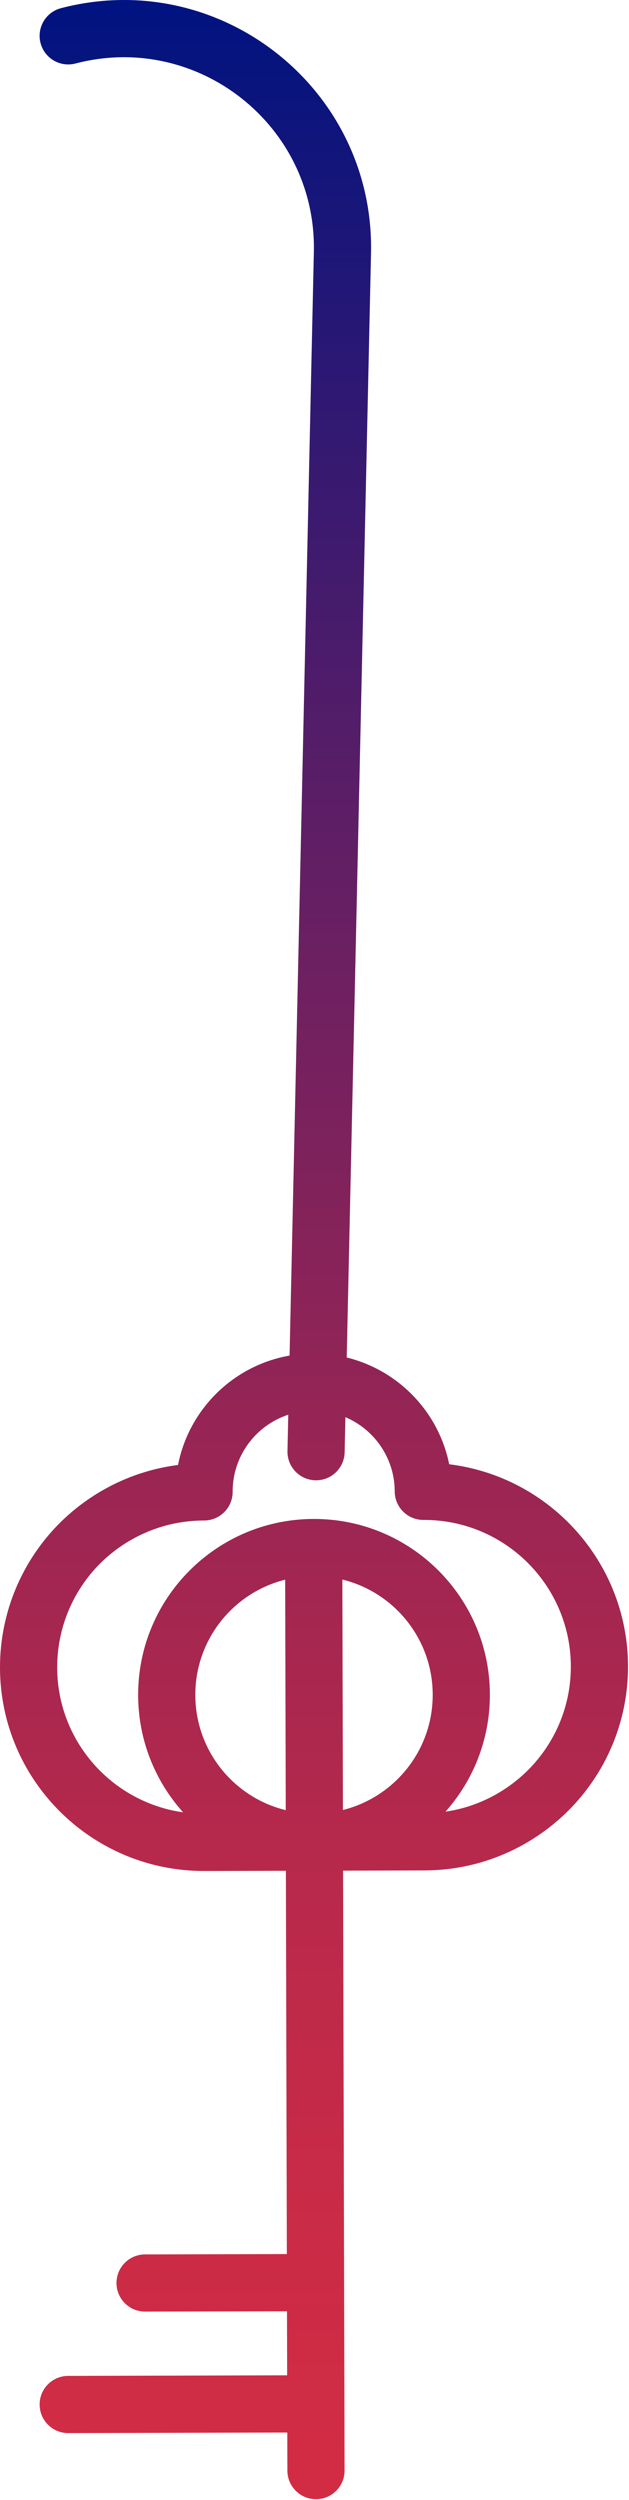
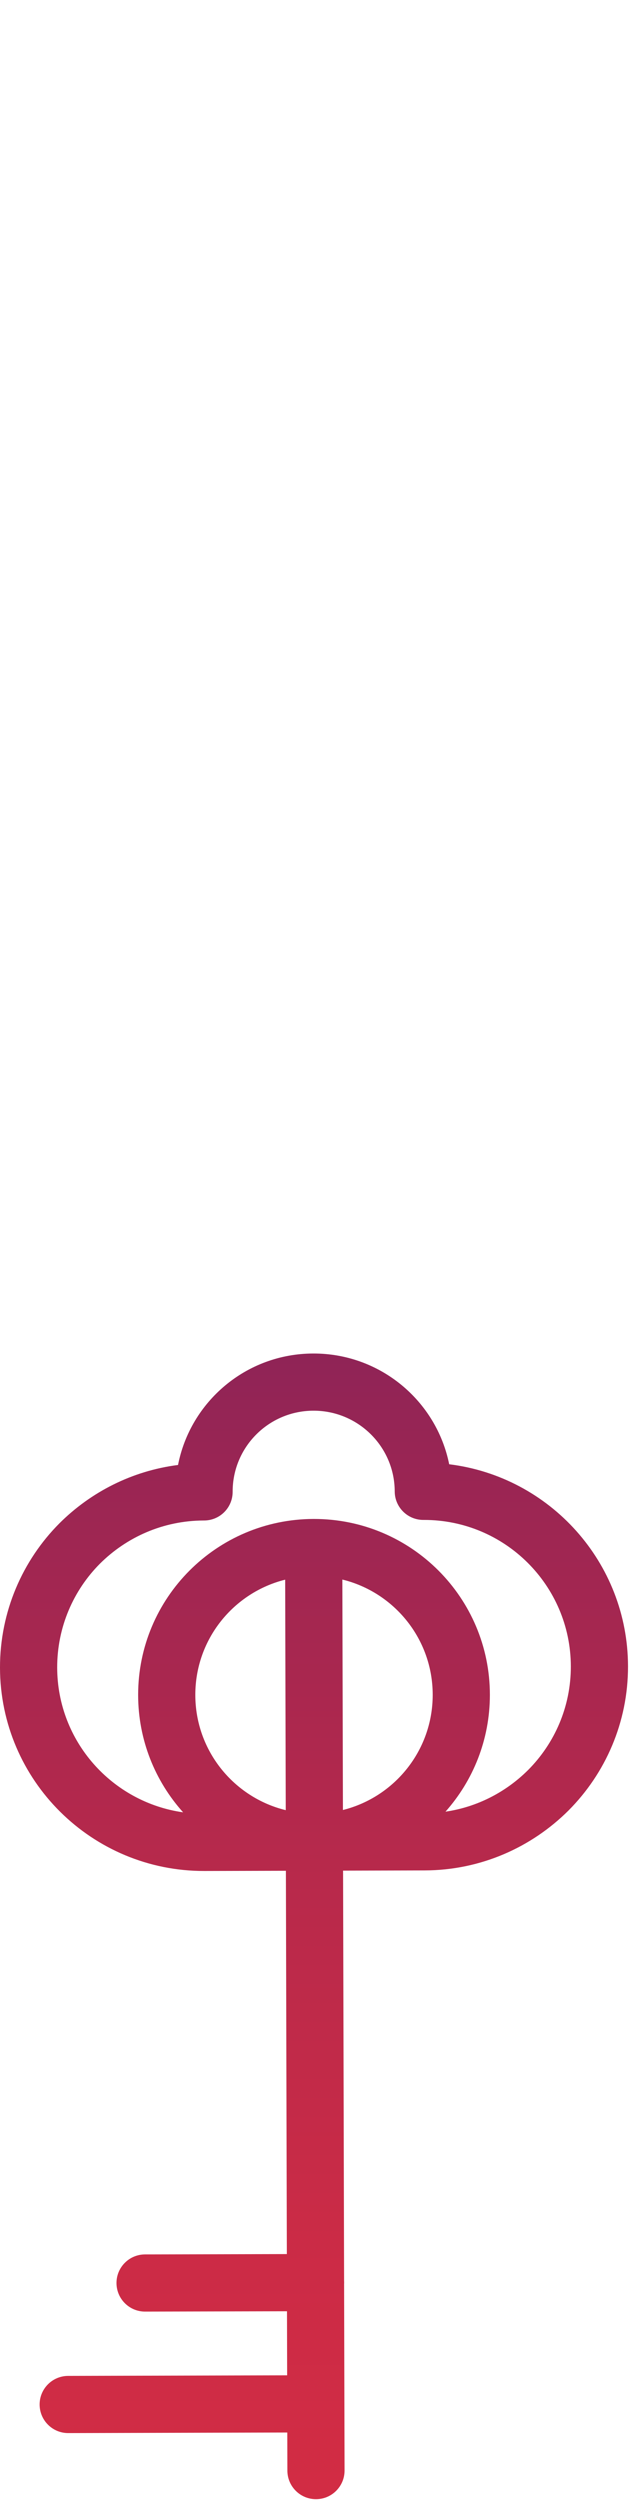
<svg xmlns="http://www.w3.org/2000/svg" width="77" height="306" viewBox="0 0 77 306" fill="none">
  <path fill-rule="evenodd" clip-rule="evenodd" d="M54.988 179.225C67.295 180.737 76.848 191.218 76.88 203.939L76.88 203.942C76.892 210.828 74.107 217.067 69.611 221.586L69.602 221.596C65.082 226.103 58.86 228.926 51.967 228.938C51.966 228.938 51.967 228.938 51.967 228.938L41.998 228.964L42.123 279.159C42.127 279.232 42.13 279.305 42.13 279.379C42.13 279.453 42.128 279.526 42.124 279.599L42.18 302.389C42.185 304.322 40.622 305.893 38.689 305.898C36.756 305.902 35.185 304.339 35.18 302.406L35.169 297.737L8.359 297.808C6.426 297.813 4.855 296.25 4.85 294.317C4.845 292.384 6.408 290.813 8.341 290.808L35.151 290.737L35.132 282.896L17.768 282.938C15.835 282.942 14.265 281.379 14.26 279.446C14.255 277.513 15.819 275.942 17.752 275.938L35.114 275.896L34.998 228.982L25.029 229.008C11.253 229.043 0.035 217.926 4.24955e-05 204.137L3.62966e-05 204.134C-0.012 197.253 2.769 190.982 7.269 186.459L7.278 186.45C11.108 182.63 16.157 180.031 21.794 179.311C23.309 171.564 30.119 165.69 38.341 165.668C46.556 165.646 53.427 171.473 54.988 179.225ZM54.535 221.748C58.447 221.175 61.955 219.334 64.654 216.644C67.894 213.384 69.888 208.907 69.88 203.957C69.855 194.04 61.786 186.013 51.869 186.038L51.86 186.038H51.82C49.891 186.038 48.325 184.476 48.32 182.547C48.305 177.086 43.852 172.653 38.359 172.668C32.877 172.682 28.465 177.137 28.48 182.598C28.483 183.528 28.115 184.421 27.458 185.079C26.802 185.738 25.91 186.108 24.98 186.108H24.926C19.976 186.126 15.502 188.136 12.226 191.401C8.989 194.657 6.992 199.164 7 204.12C7.024 213.15 13.72 220.597 22.417 221.829C18.993 218.017 16.91 212.975 16.91 207.448C16.91 195.579 26.513 185.954 38.373 185.918C38.379 185.918 38.385 185.918 38.391 185.918C38.398 185.918 38.405 185.918 38.412 185.918C38.421 185.918 38.431 185.918 38.44 185.918C50.331 185.918 59.97 195.557 59.97 207.448C59.97 212.937 57.916 217.946 54.535 221.748ZM34.91 193.35C28.591 194.927 23.91 200.641 23.91 207.448C23.91 214.28 28.626 220.011 34.98 221.563L34.91 193.35ZM41.98 221.543C48.294 219.963 52.97 214.251 52.97 207.448C52.97 200.619 48.259 194.89 41.91 193.335L41.98 221.543Z" fill="url(#paint0_linear_804_388)" />
-   <path fill-rule="evenodd" clip-rule="evenodd" d="M38.421 30.831C38.76 15.364 24.205 3.862 9.235 7.774C7.365 8.263 5.453 7.143 4.964 5.273C4.475 3.402 5.595 1.49 7.465 1.001C26.935 -4.087 45.86 10.872 45.419 30.984L42.189 177.765C42.147 179.697 40.546 181.229 38.613 181.187C36.681 181.144 35.148 179.543 35.191 177.611L38.421 30.831C38.421 30.831 38.421 30.831 38.421 30.831Z" fill="url(#paint1_linear_804_388)" />
  <defs>
    <linearGradient id="paint0_linear_804_388" x1="38.487" y1="304.794" x2="38.487" y2="-0.482" gradientUnits="userSpaceOnUse">
      <stop stop-color="#D22C44" />
      <stop offset="0.1" stop-color="#CB2B46" />
      <stop offset="0.245" stop-color="#B8294B" />
      <stop offset="0.418" stop-color="#982554" />
      <stop offset="0.611" stop-color="#6D2061" />
      <stop offset="0.818" stop-color="#351971" />
      <stop offset="0.996" stop-color="#001380" />
    </linearGradient>
    <linearGradient id="paint1_linear_804_388" x1="38.487" y1="304.794" x2="38.487" y2="-0.482" gradientUnits="userSpaceOnUse">
      <stop stop-color="#D22C44" />
      <stop offset="0.1" stop-color="#CB2B46" />
      <stop offset="0.245" stop-color="#B8294B" />
      <stop offset="0.418" stop-color="#982554" />
      <stop offset="0.611" stop-color="#6D2061" />
      <stop offset="0.818" stop-color="#351971" />
      <stop offset="0.996" stop-color="#001380" />
    </linearGradient>
  </defs>
</svg>